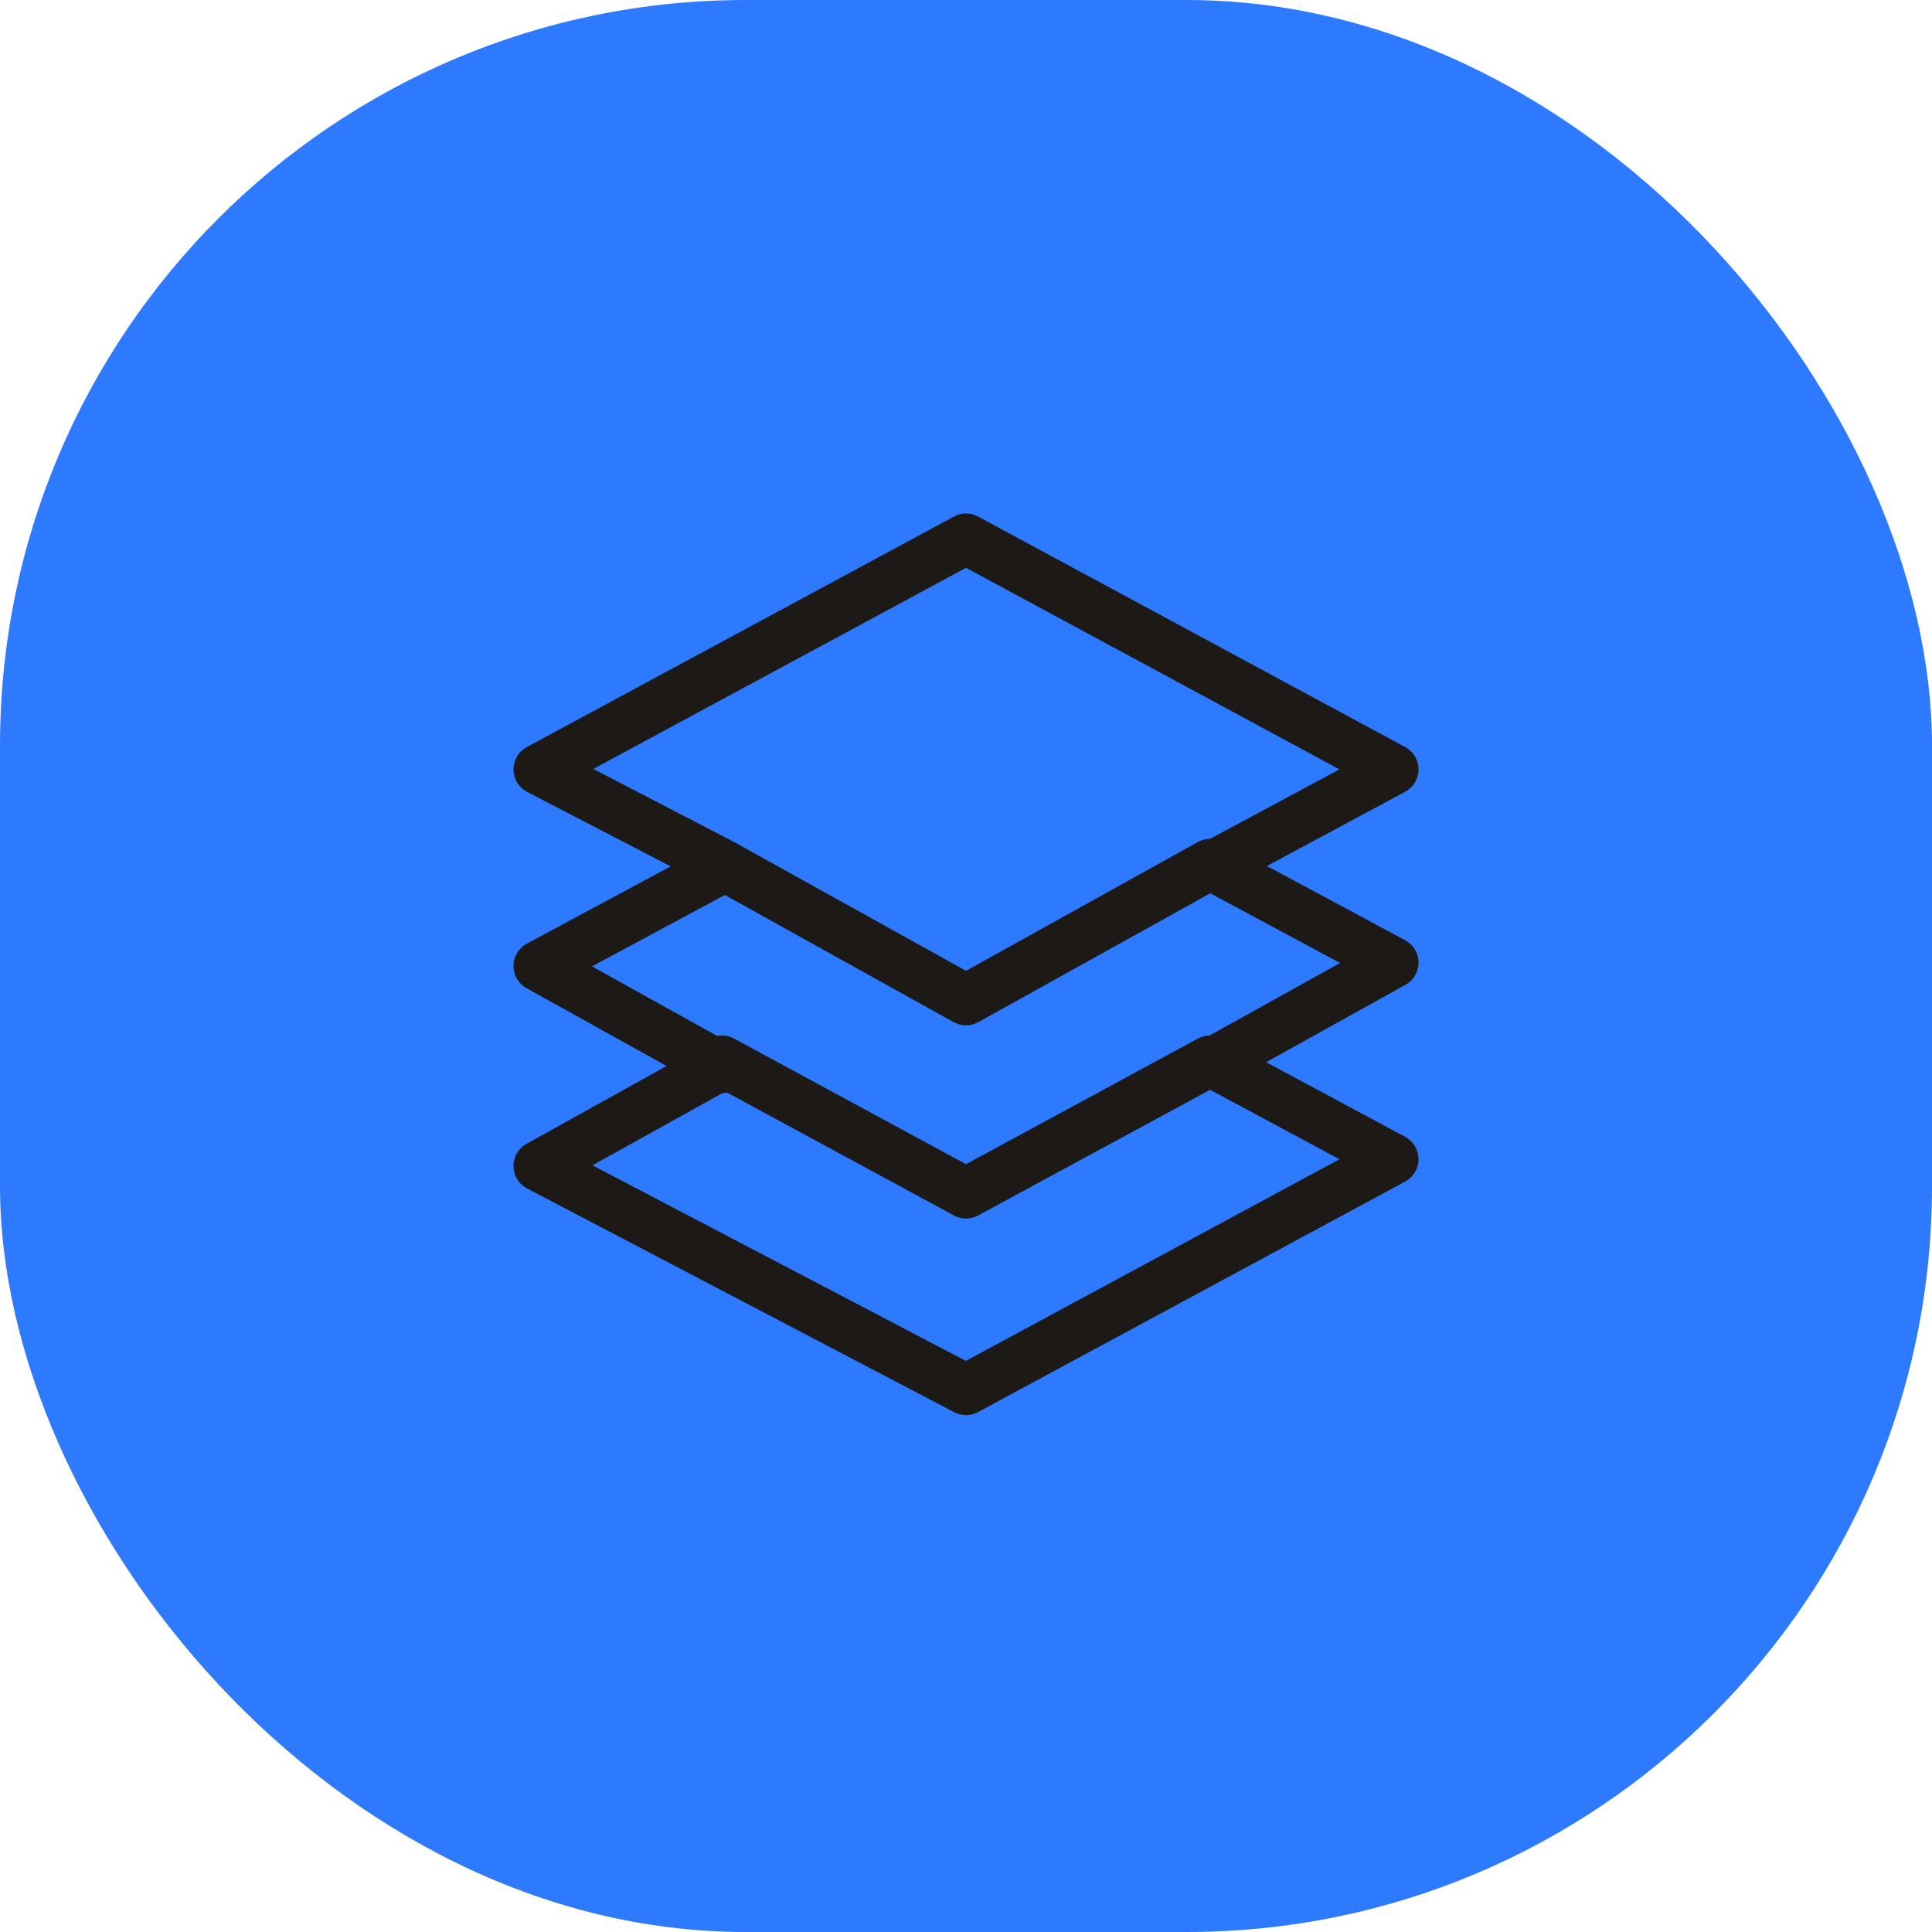
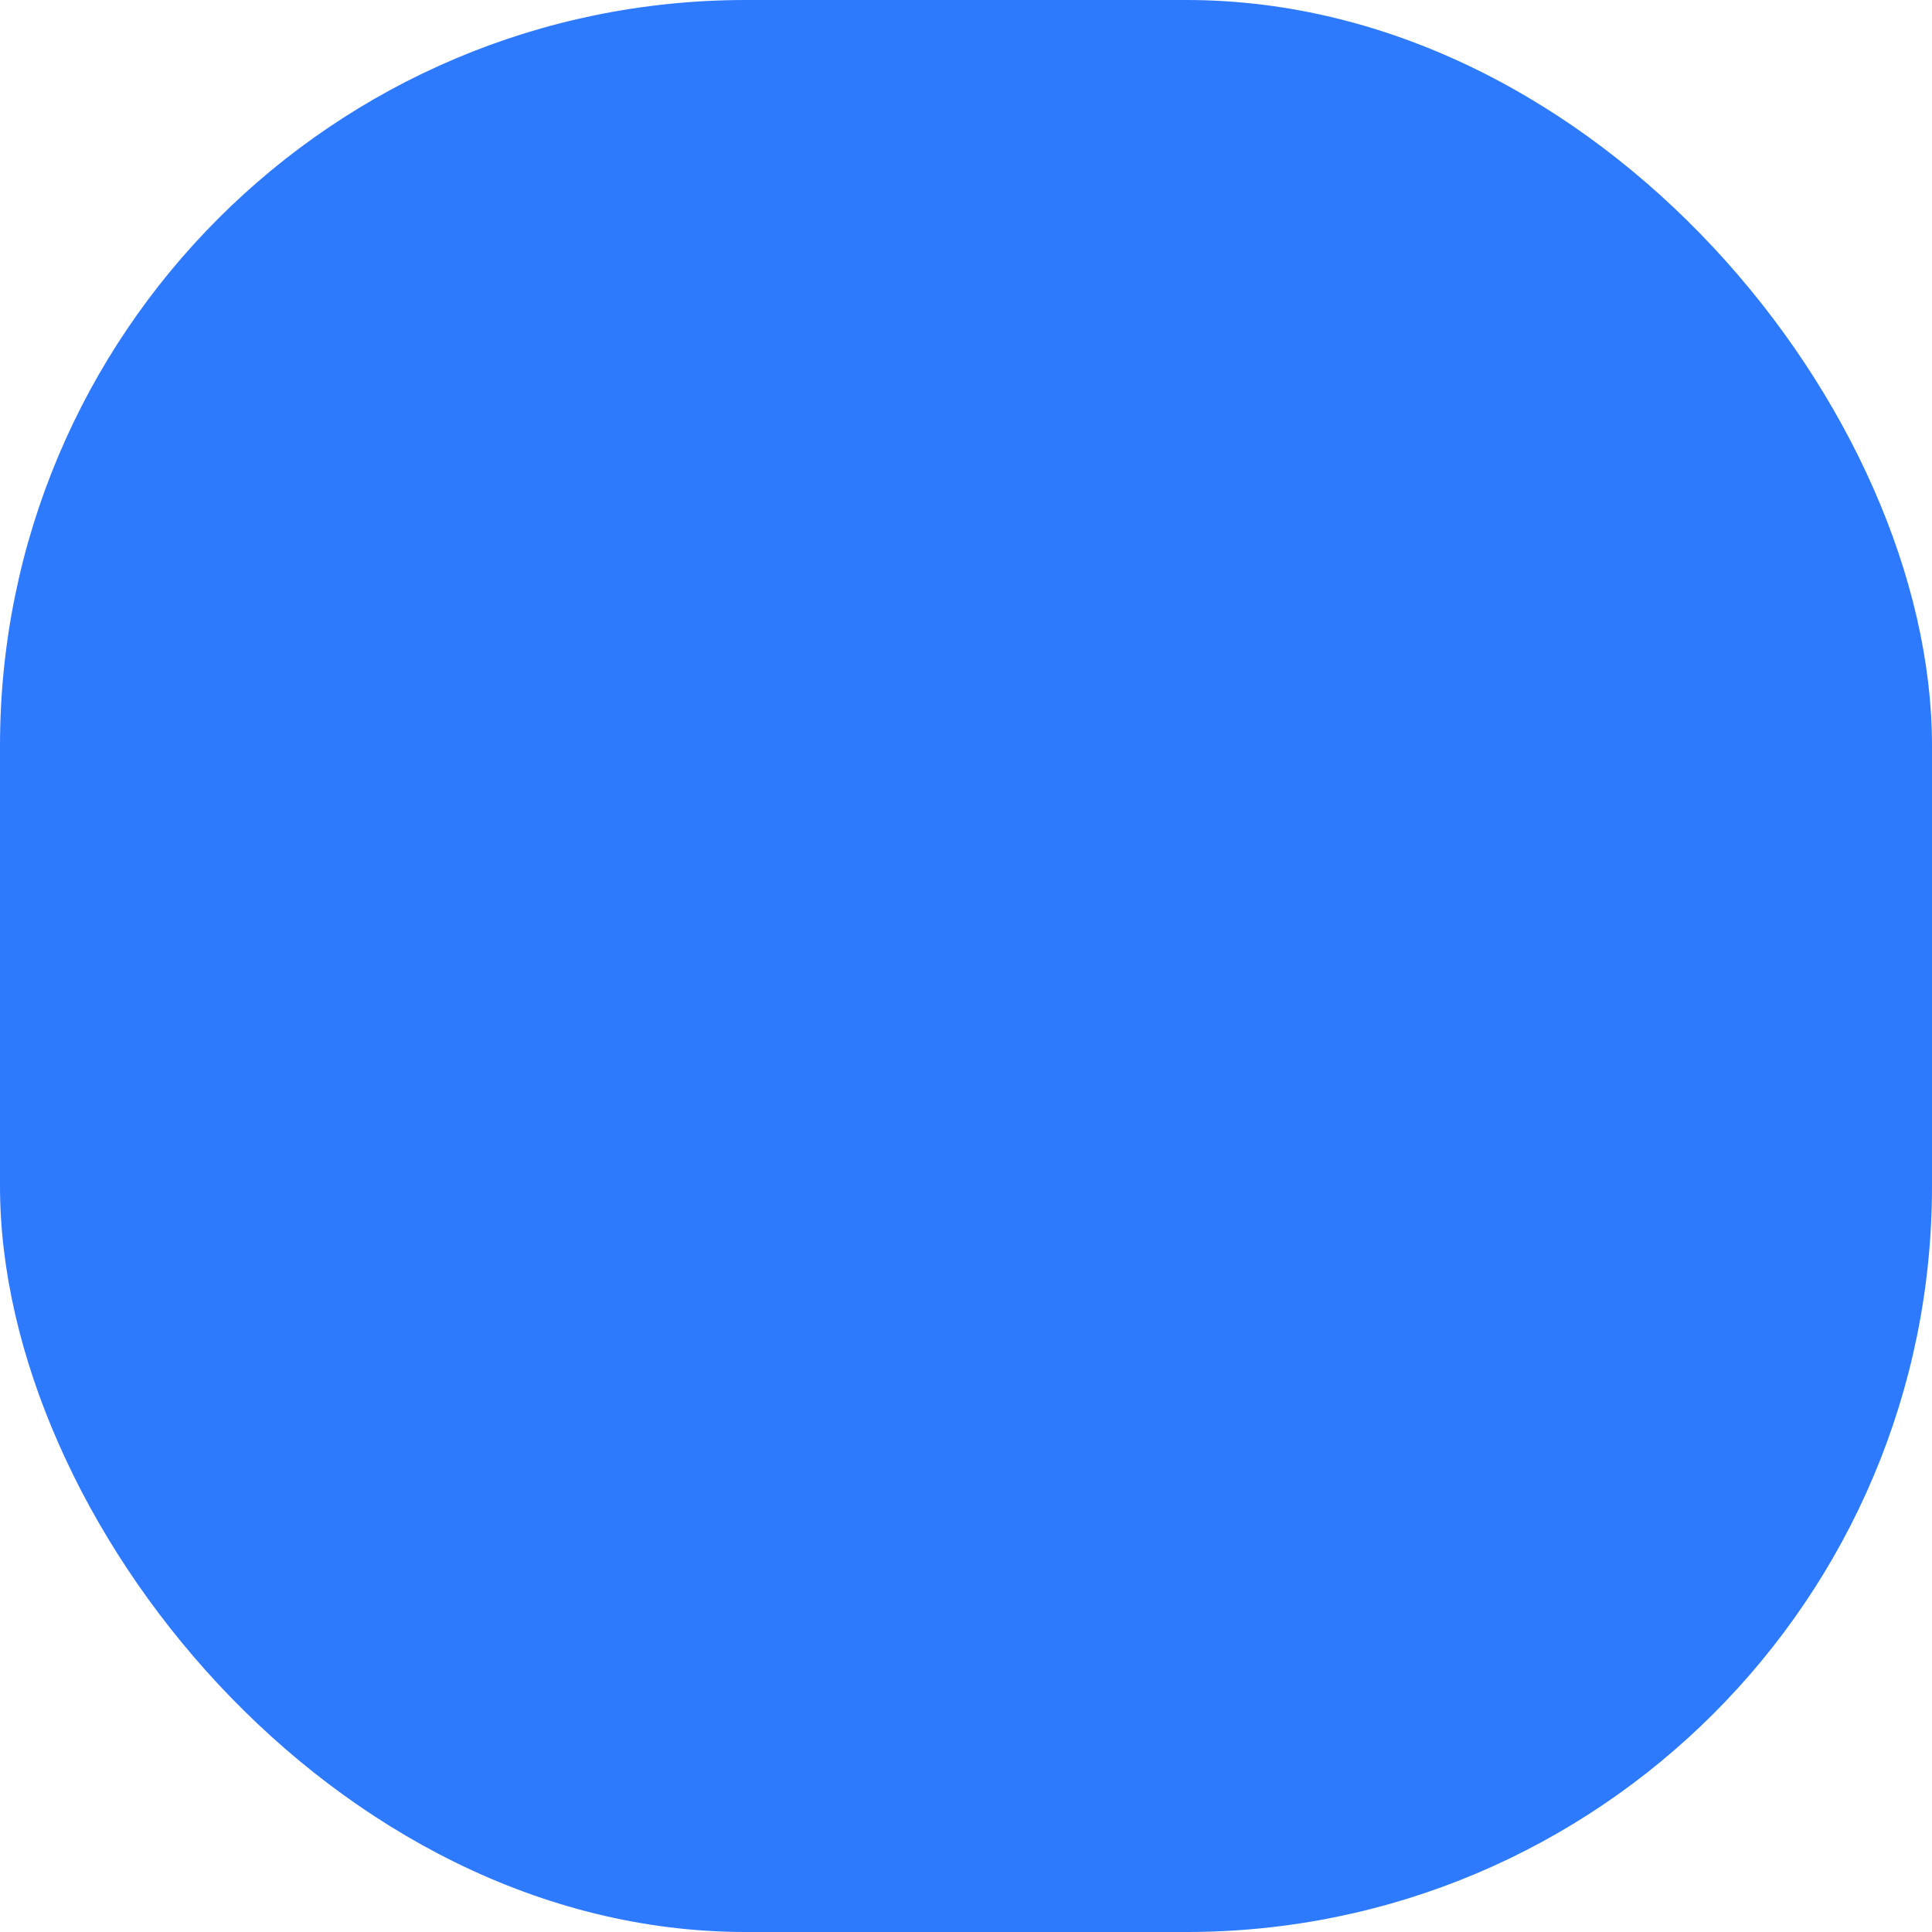
<svg xmlns="http://www.w3.org/2000/svg" fill="none" viewBox="0 0 57 57">
  <rect width="57" height="57" fill="#2e7aff" rx="22" />
-   <path stroke="#1c1917" stroke-linecap="round" stroke-linejoin="round" stroke-width="1.5" d="m21.3 25.6-5.4 2.9 5.4 3m0-6 7.2 4 7.2-4m-14.4 0-5.4-2.8 12.6-6.8 12.6 6.8-5.4 2.9m-14.4 5.8-5.4 3L28.5 41l12.6-6.8-5.4-2.9m-14.4 0 7.2 3.9 7.2-3.9m0-5.8 5.4 2.9-5.4 3" />
</svg>